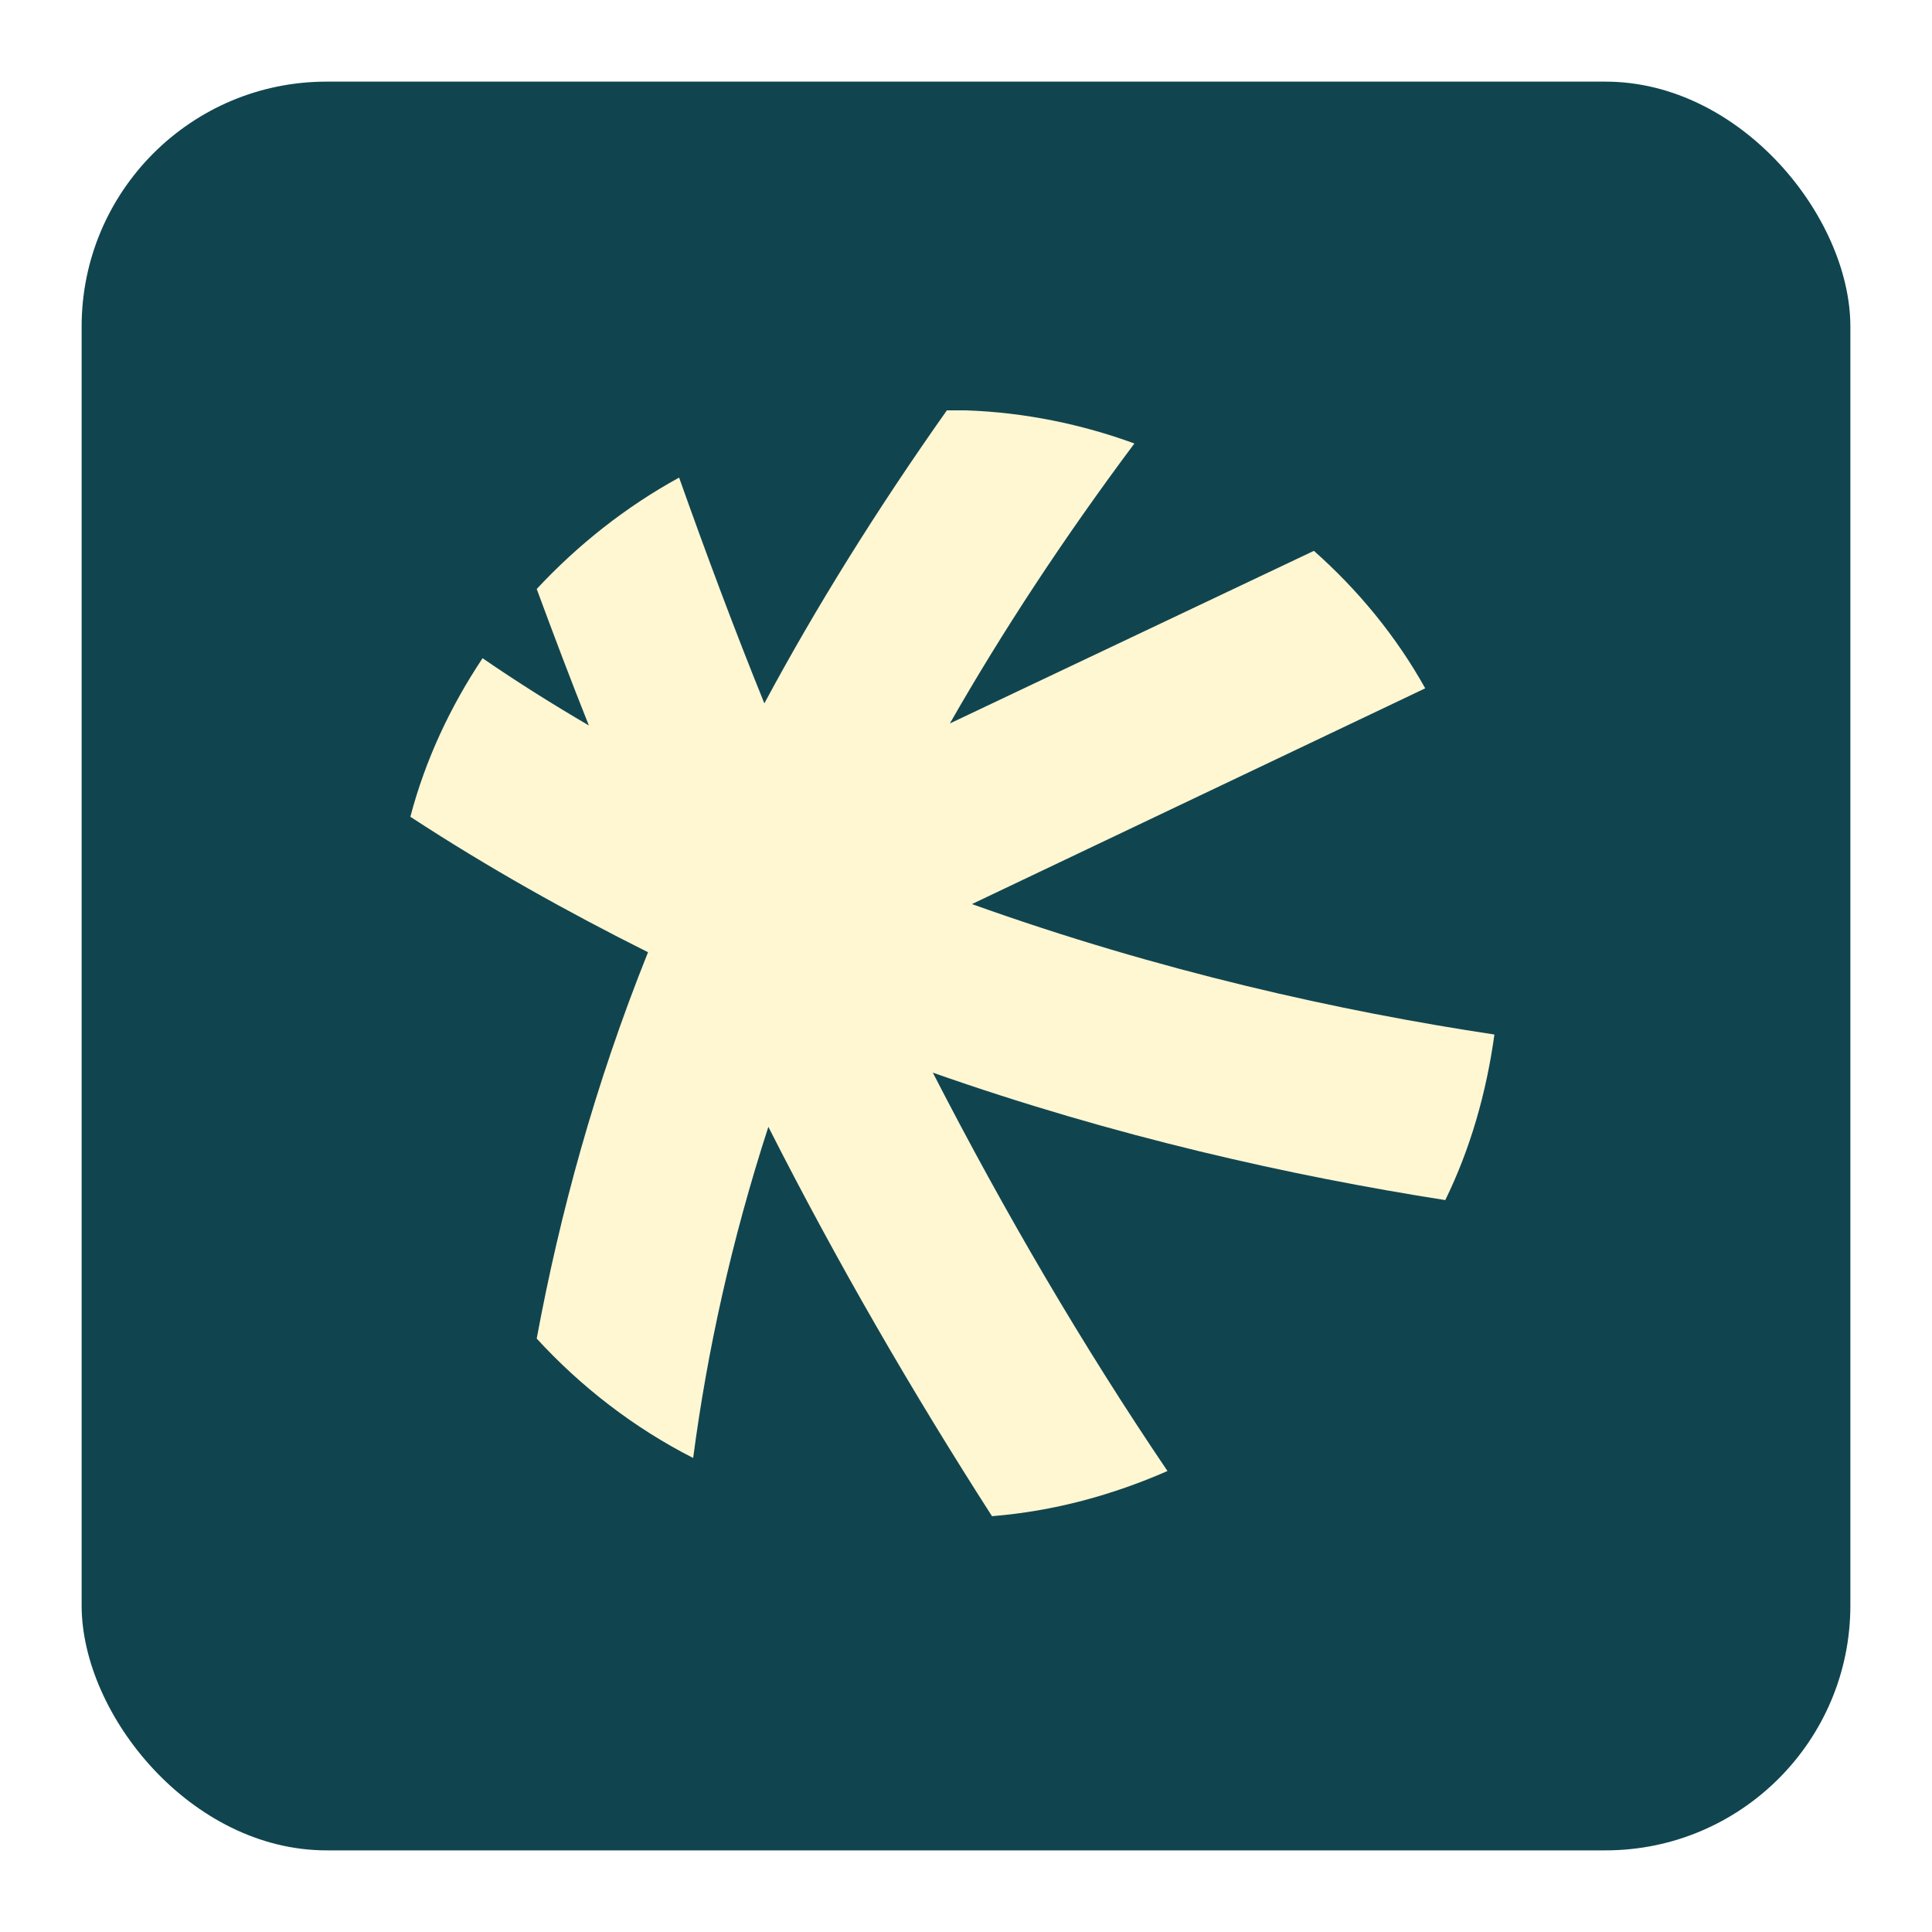
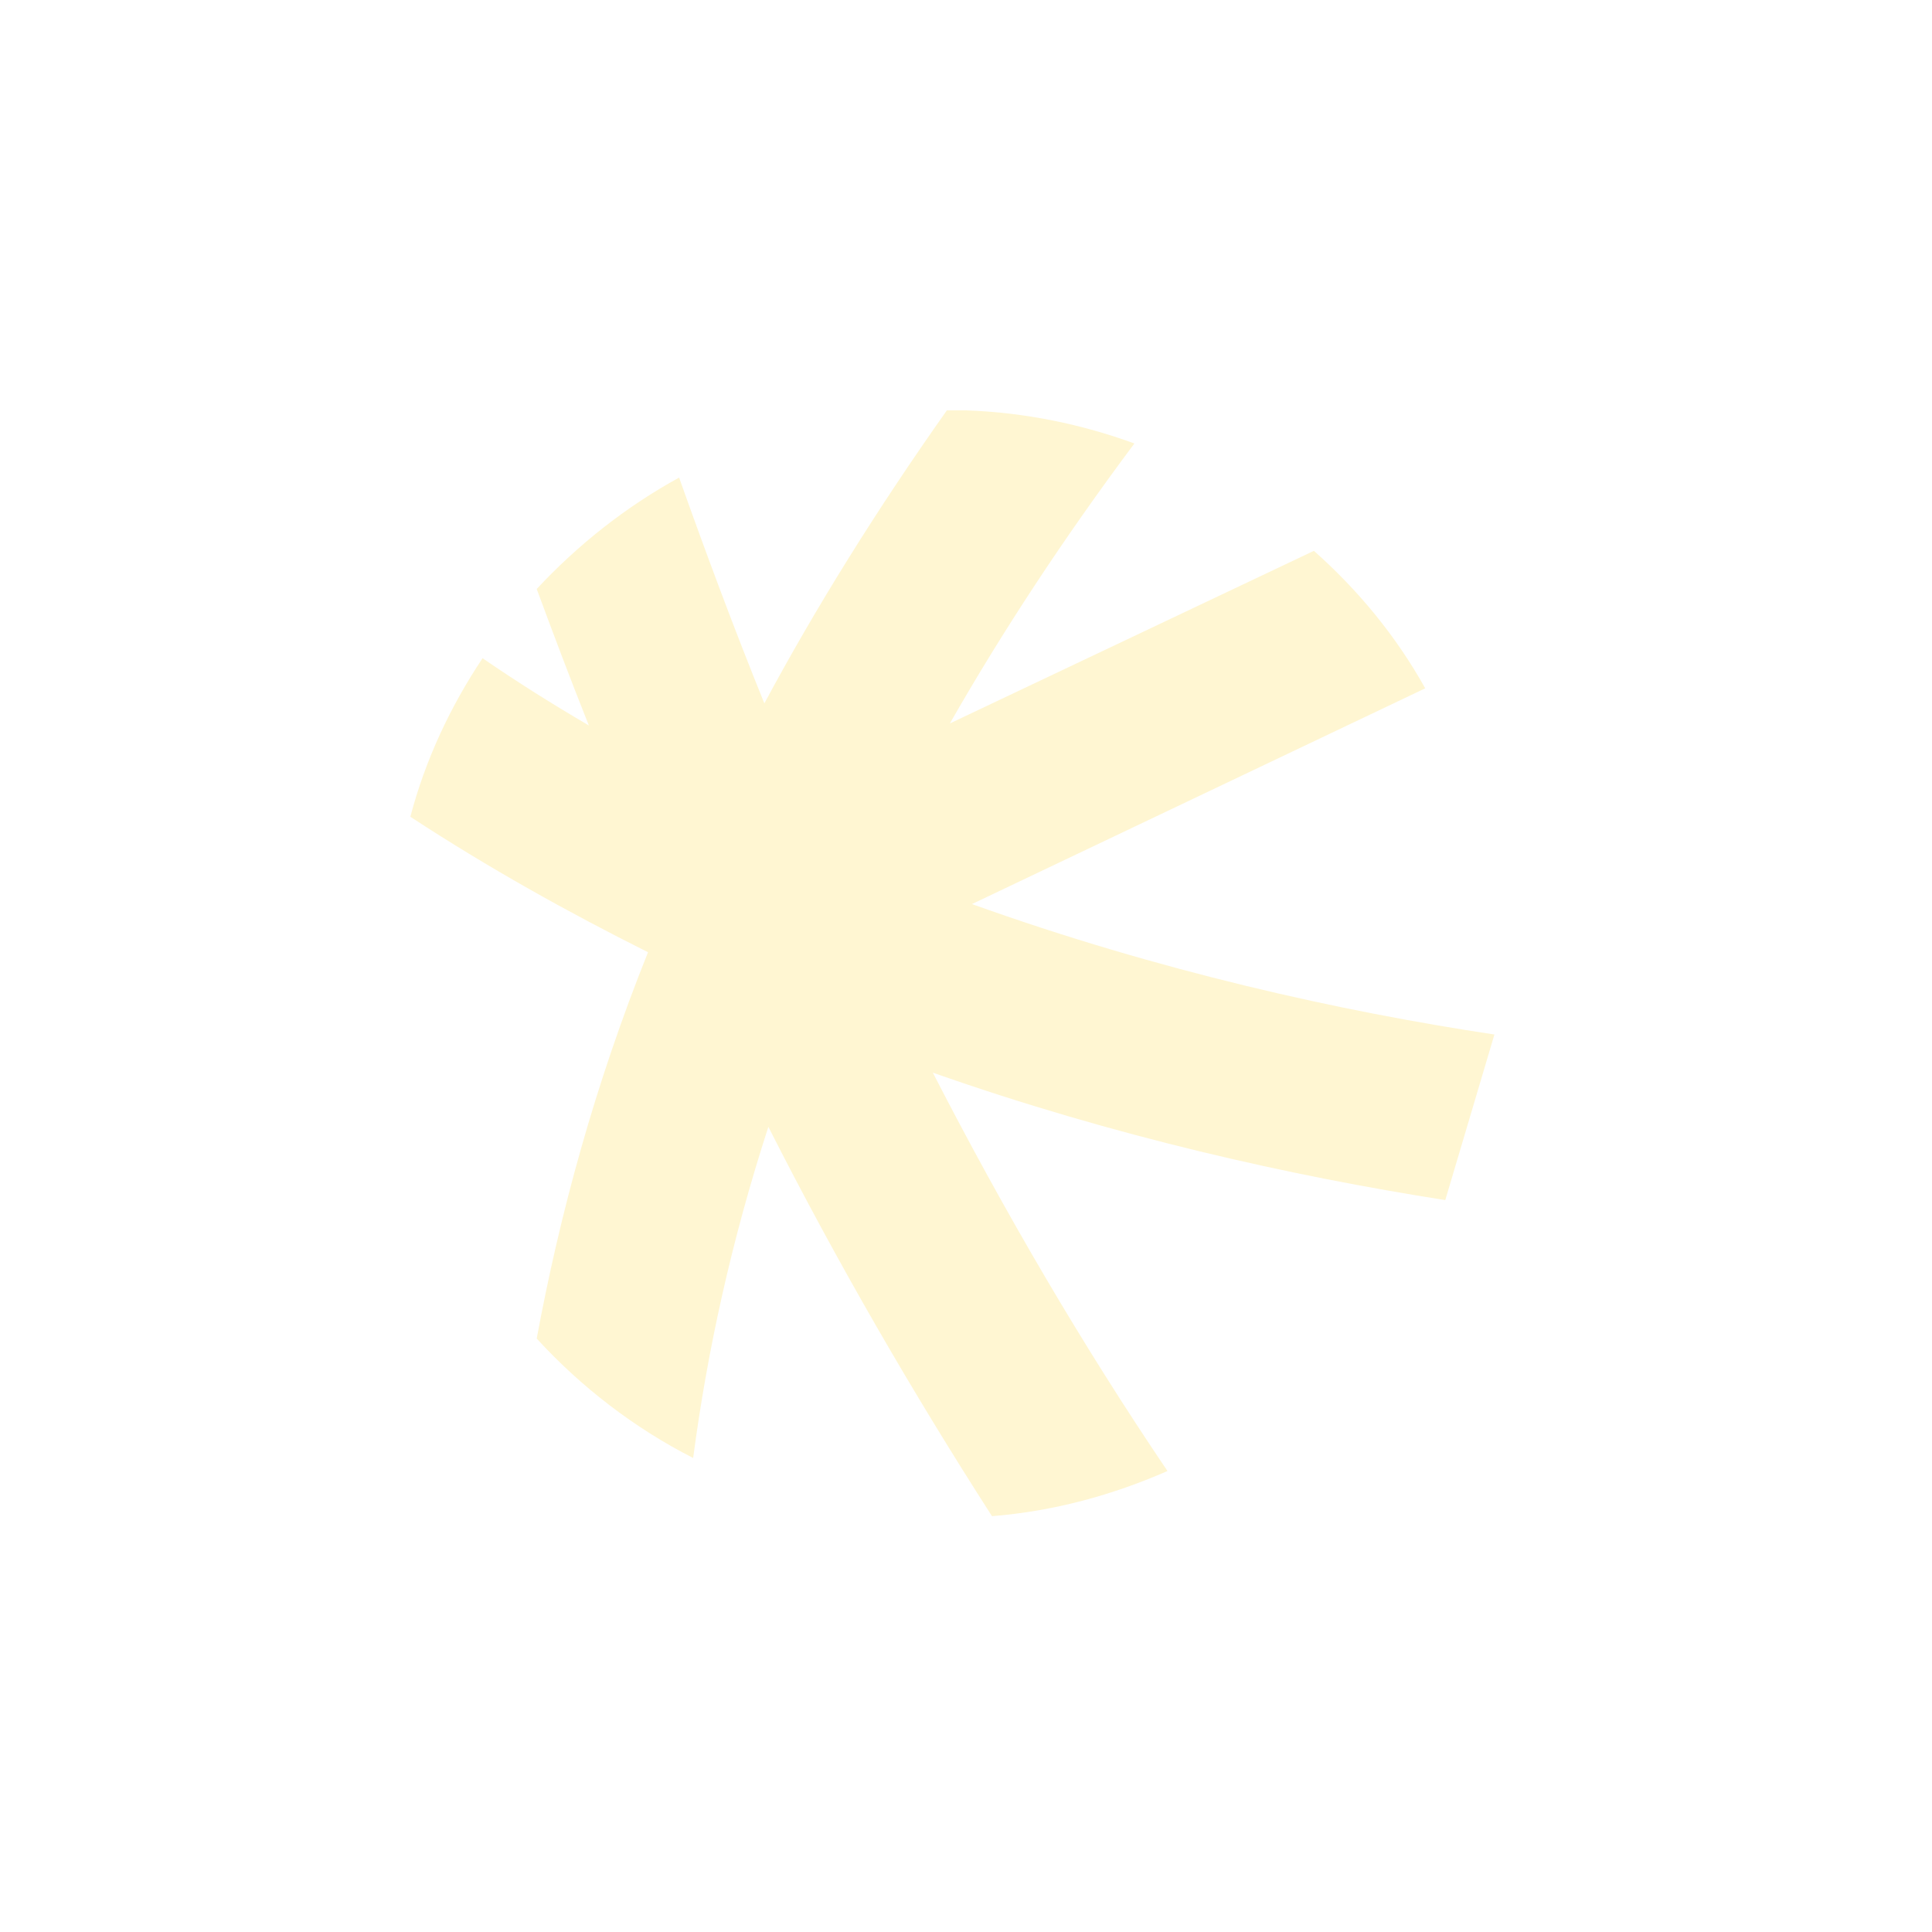
<svg xmlns="http://www.w3.org/2000/svg" width="284" height="284" viewBox="0 0 284 284" fill="none">
  <g filter="url(#filter0_d_39_403)">
-     <rect x="10" y="10" width="260" height="260" rx="36" fill="#10454F" />
-   </g>
-   <path d="M212.453 176.411C189.898 172.87 163.954 167.118 137.124 157.677C147.738 178.328 159.236 197.947 171.619 216.238C163.511 219.778 154.961 222.138 145.822 222.876C134.176 204.732 123.12 185.704 112.948 165.643C107.494 182.458 103.956 198.684 101.892 214.32C93.195 209.895 85.382 203.847 78.895 196.767C82.286 178.476 87.445 159.447 95.258 139.976C83.465 134.076 71.82 127.586 60.321 120.063C62.532 111.655 66.218 103.837 70.935 96.757C76.095 100.297 81.254 103.542 86.561 106.64C83.908 100.002 81.401 93.364 78.895 86.579C84.939 80.088 92.015 74.483 99.828 70.205C103.809 81.416 107.936 92.479 112.359 103.394C119.877 89.381 128.869 74.925 139.188 60.322C140.072 60.322 141.104 60.322 141.989 60.322C150.686 60.617 159.089 62.387 166.754 65.19C156.288 79.203 147.296 92.921 139.63 106.345L193.142 80.973C199.628 86.726 205.23 93.511 209.505 101.182L142.873 132.896C170.44 142.779 197.122 148.679 219.676 152.072C218.497 160.627 216.138 168.888 212.453 176.411Z" fill="#FFF6D2" />
+     </g>
+   <path d="M212.453 176.411C189.898 172.87 163.954 167.118 137.124 157.677C147.738 178.328 159.236 197.947 171.619 216.238C163.511 219.778 154.961 222.138 145.822 222.876C134.176 204.732 123.12 185.704 112.948 165.643C107.494 182.458 103.956 198.684 101.892 214.32C93.195 209.895 85.382 203.847 78.895 196.767C82.286 178.476 87.445 159.447 95.258 139.976C83.465 134.076 71.82 127.586 60.321 120.063C62.532 111.655 66.218 103.837 70.935 96.757C76.095 100.297 81.254 103.542 86.561 106.64C83.908 100.002 81.401 93.364 78.895 86.579C84.939 80.088 92.015 74.483 99.828 70.205C103.809 81.416 107.936 92.479 112.359 103.394C119.877 89.381 128.869 74.925 139.188 60.322C140.072 60.322 141.104 60.322 141.989 60.322C150.686 60.617 159.089 62.387 166.754 65.19C156.288 79.203 147.296 92.921 139.63 106.345L193.142 80.973C199.628 86.726 205.23 93.511 209.505 101.182L142.873 132.896C170.44 142.779 197.122 148.679 219.676 152.072Z" fill="#FFF6D2" />
  <defs>
    <filter id="filter0_d_39_403" x="0" y="0" width="284" height="284" filterUnits="userSpaceOnUse" color-interpolation-filters="sRGB">
      <feFlood flood-opacity="0" result="BackgroundImageFix" />
      <feColorMatrix in="SourceAlpha" type="matrix" values="0 0 0 0 0 0 0 0 0 0 0 0 0 0 0 0 0 0 127 0" result="hardAlpha" />
      <feMorphology radius="2" operator="dilate" in="SourceAlpha" result="effect1_dropShadow_39_403" />
      <feOffset dx="2" dy="2" />
      <feGaussianBlur stdDeviation="5" />
      <feComposite in2="hardAlpha" operator="out" />
      <feColorMatrix type="matrix" values="0 0 0 0 0 0 0 0 0 0 0 0 0 0 0 0 0 0 0.25 0" />
      <feBlend mode="normal" in2="BackgroundImageFix" result="effect1_dropShadow_39_403" />
      <feBlend mode="normal" in="SourceGraphic" in2="effect1_dropShadow_39_403" result="shape" />
    </filter>
  </defs>
</svg>